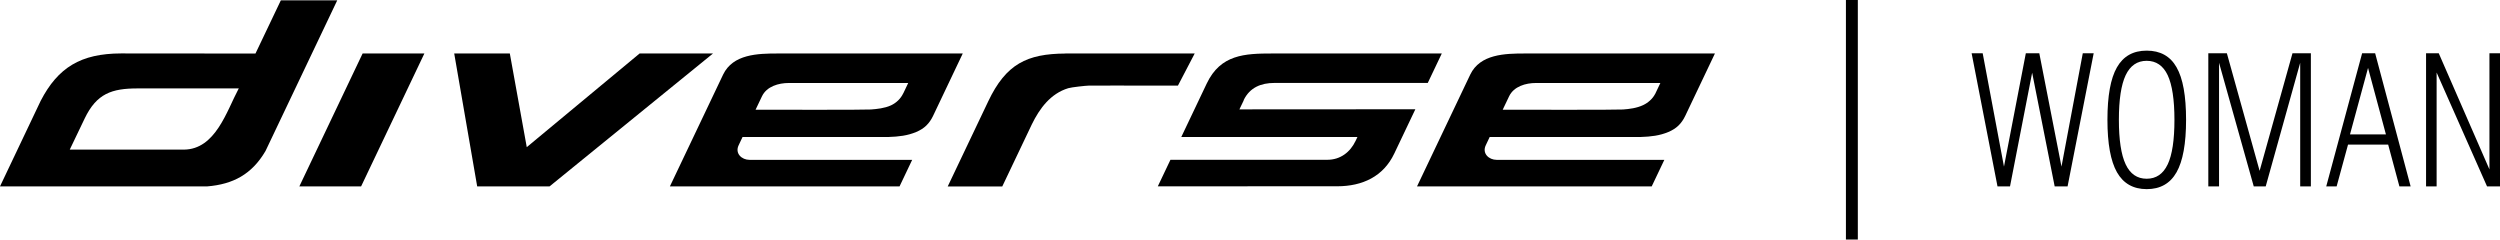
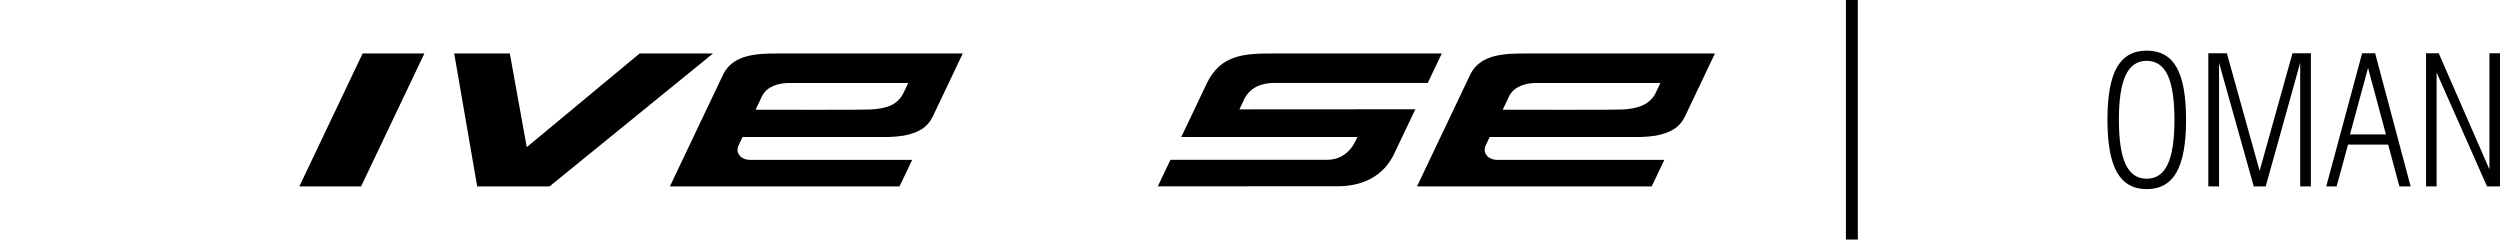
<svg xmlns="http://www.w3.org/2000/svg" version="1.1" viewBox="0 0 447.31 42.86">
  <defs>
    <style>
      .cls-1 {
        fill-rule: evenodd;
      }
    </style>
  </defs>
  <g>
    <g id="Layer_1">
      <g>
-         <path class="cls-1" d="M50.25.06l-4.54,9.52-24.06-.02c-7.2.02-11.28,2.52-14.37,8.48L0,33.35h37.08c4.64-.38,7.98-2.17,10.42-6.32L60.34.06h-10.09ZM42.68,15.9c-2.13,3.99-4.12,10.83-9.78,10.87H12.48s0,0,0,0h0s2.67-5.57,2.67-5.57c2.14-4.46,4.85-5.38,9.46-5.38h18.12l-.04.08Z" />
        <path class="cls-1" d="M139.18,9.57c-3.57,0-8.04.1-9.8,3.78l-9.52,20h41.09l2.26-4.75h-29.1c-1.39,0-2.65-1.14-1.95-2.61l.7-1.48h26.12c1.84-.06,3.39-.24,4.94-.89,1.48-.62,2.37-1.51,3.04-2.91l5.3-11.14h-33.1ZM161.61,16.7c-.45.95-1.23,1.7-2.19,2.15-1.13.52-2.51.66-3.61.74-.88.08-17.54.05-20.62.04l1.14-2.39c.85-1.79,2.99-2.39,4.8-2.39h21.37l-.88,1.85Z" />
        <polygon class="cls-1" points="64.61 33.35 75.93 9.57 64.88 9.57 53.56 33.35 64.61 33.35" />
        <polygon class="cls-1" points="91.22 9.57 94.25 26.33 114.44 9.57 127.57 9.57 98.33 33.35 85.38 33.35 81.27 9.57 91.22 9.57" />
-         <path class="cls-1" d="M190.62,9.57h23.14l-3,5.75h-8.24c-1.75-.02-3.57-.03-5.25,0h-2.51c-.39,0-3.05.28-3.62.46-3.16.96-5.12,3.6-6.52,6.47l-5.29,11.11h-9.76l7.25-15.23c3.18-6.69,6.94-8.51,13.8-8.55" />
        <path class="cls-1" d="M222.54,17.94l-.78,1.63h0s31.48-.02,31.48-.02l-3.78,7.94c-1.95,4.1-5.69,5.83-10.17,5.84h-4.72s-27.41.01-27.41.01l2.26-4.75h28.07c2.34,0,4.1-1.37,5.06-3.39l.33-.69h-31.52l4.55-9.56c2.48-5.21,6.8-5.38,11.78-5.38h30.28l-2.51,5.27h-27.44c-2.38,0-4.42.81-5.51,3.1" />
        <path class="cls-1" d="M272.86,9.57c-3.57,0-8.04.1-9.8,3.78l-9.52,20h41.99l2.26-4.75h-30c-1.39,0-2.65-1.14-1.95-2.61l.7-1.48h27.02c1.84-.06,3.39-.24,4.94-.89,1.48-.62,2.37-1.51,3.04-2.91l5.3-11.14h-33.99ZM296.13,16.83c-.44.84-1.22,1.54-2.12,1.97-1.16.55-2.51.71-3.62.79-.88.08-18.44.05-21.52.04l1.14-2.39c.85-1.79,2.99-2.39,4.8-2.39h22.27l-.94,1.98Z" />
        <polygon points="434.08 33.35 434.08 9.53 436.35 9.53 445.42 30.31 445.42 9.53 447.31 9.53 447.31 33.35 444.99 33.35 435.97 12.98 435.97 33.35 434.08 33.35" />
        <path d="M424.98,9.53h-2.34l-6.42,23.82h1.86l2.04-7.48h7.18l2.01,7.48h2.01l-6.35-23.82ZM420.47,24.05l3.23-11.9,3.2,11.9h-6.43Z" />
        <polygon points="395.12 33.35 395.12 9.53 398.44 9.53 404.3 30.57 410.18 9.53 413.47 9.53 413.47 33.35 411.56 33.35 411.56 11.23 405.39 33.35 403.25 33.35 397.04 11.23 397.04 33.35 395.12 33.35" />
        <path d="M389.44,12.04c-1.13-1.99-2.91-2.98-5.34-2.98s-4.19,1-5.33,2.99c-1.14,1.99-1.7,5.12-1.7,9.38s.57,7.4,1.71,9.4c1.14,2,2.91,3.01,5.32,3.01s4.19-1,5.33-3.01c1.14-2,1.71-5.14,1.71-9.4s-.56-7.4-1.7-9.38ZM387.85,29.41c-.8,1.71-2.06,2.57-3.76,2.57s-2.95-.86-3.76-2.58c-.81-1.72-1.21-4.38-1.21-7.97s.4-6.24,1.21-7.97c.82-1.72,2.07-2.58,3.76-2.58s2.95.86,3.76,2.57c.8,1.71,1.21,4.37,1.21,7.98s-.4,6.28-1.21,7.99Z" />
-         <polygon points="352.77 9.53 354.75 9.53 358.56 29.81 362.47 9.53 364.88 9.53 368.85 29.81 372.66 9.53 374.61 9.53 369.94 33.35 367.63 33.35 363.6 13.01 359.64 33.35 357.4 33.35 352.77 9.53" />
        <rect x="330.28" width="2.13" height="42.86" />
      </g>
    </g>
  </g>
</svg>